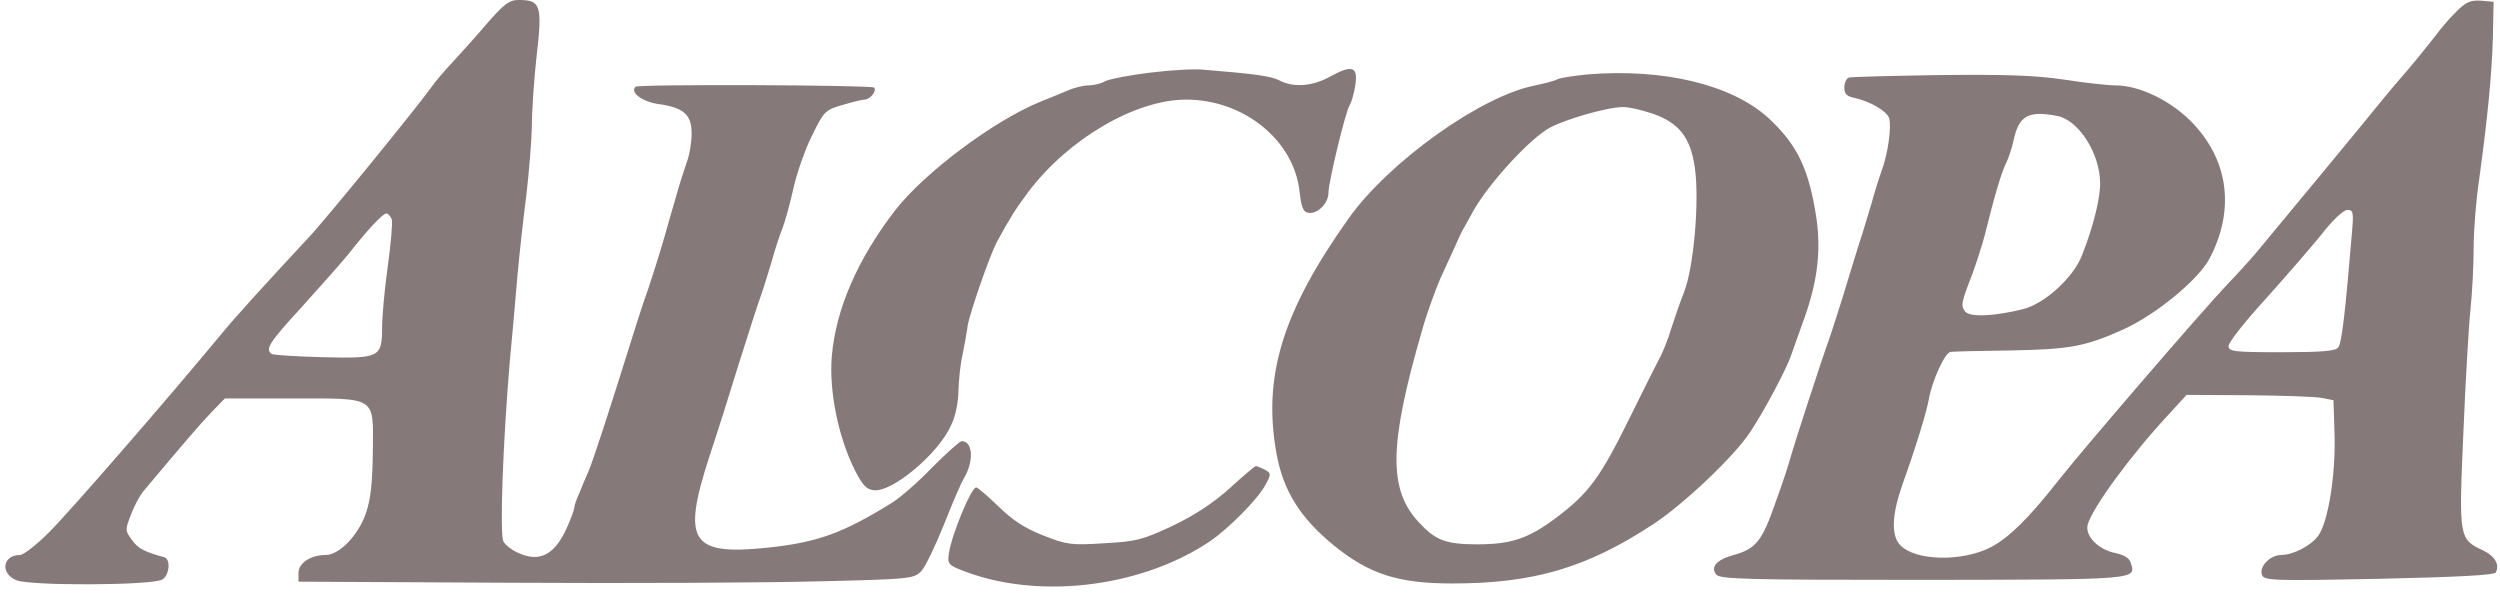
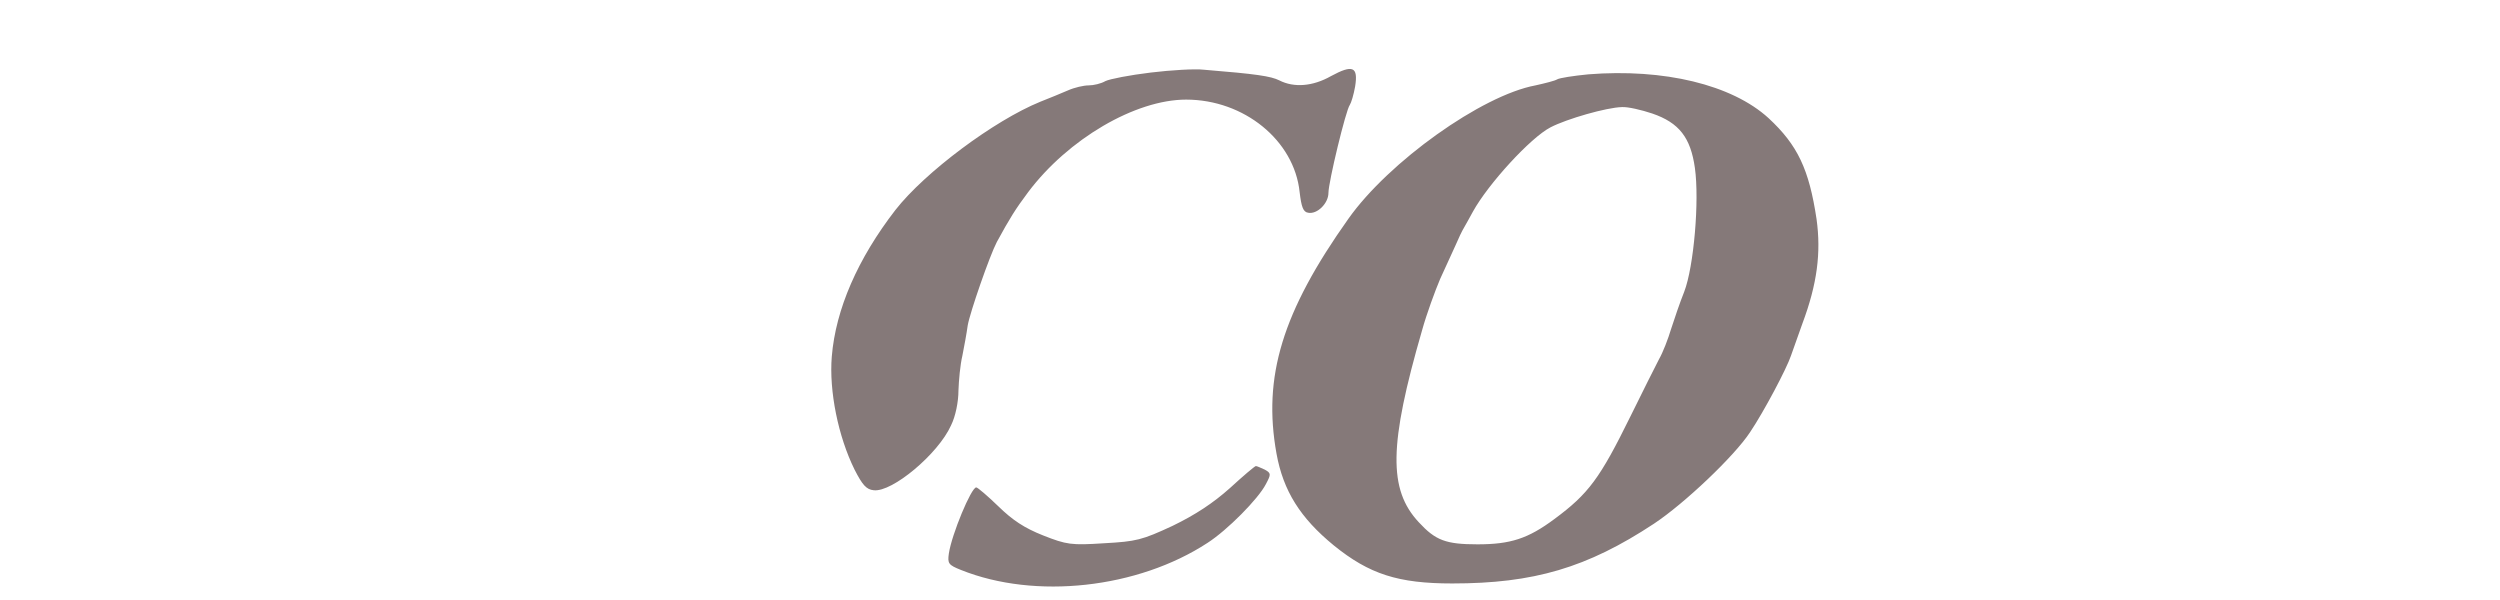
<svg xmlns="http://www.w3.org/2000/svg" viewBox="2.6 136 702.7 168.6">
  <title>alcopa - SVG vector logo - www.oklogos.com</title>
  <g fill="#857979">
-     <path d="m139.4 142.7c-3.2 3.8-7.6 8.6-9.7 10.9-2.1 2.2-4.8 5.4-6 7.1-3.8 5.4-30 37.5-34.2 41.9-13.3 14.3-21.2 23-25.1 27.8-14.9 18-42.6 49.9-48.1 55.3-3.5 3.5-7.1 6.3-8.1 6.3-4.9 0-5.6 5.2-1 7.1 3.9 1.6 37.9 1.5 41-.2 2-1.1 2.5-5.8.5-6.3-5.3-1.4-7.3-2.4-9-4.8-1.9-2.6-2-2.8-.3-7.1.9-2.5 2.5-5.4 3.4-6.5 10.9-13 16.3-19.3 19.3-22.4l3.7-3.8h18.3c24.7 0 23.4-.8 23.3 14.7-.1 8.8-.6 13.6-1.9 17.4-2.1 6.3-7.5 11.9-11.4 11.9-4.2 0-7.6 2.3-7.6 5v2.5l60 .3c33 .2 71.9 0 86.4-.4 25.2-.6 26.5-.7 28.6-2.8 1.1-1.1 4-7.1 6.4-13.1 2.4-6.1 4.9-11.9 5.6-13 2.9-4.8 2.6-10.5-.6-10.5-.5 0-4.2 3.3-8.2 7.3-3.9 4.1-9 8.5-11.2 9.9-14 8.7-21.1 11.3-35.7 12.8-21 2.1-23.5-1.9-15.9-25.4 2.2-6.6 6.1-18.9 8.6-27.1 2.6-8.3 5.3-16.6 6-18.5s2-6.2 3-9.5c.9-3.3 2.3-7.6 3.1-9.5.7-1.9 2.1-6.9 3-11s3.2-10.8 5.2-14.8c3.4-7 3.8-7.3 8.6-8.7 2.7-.8 5.5-1.5 6.2-1.5 1.6 0 3.7-2.7 2.6-3.4-1.2-.7-66.2-1-67-.2-1.5 1.6 1.8 4.1 6.2 4.8 7.4 1 9.6 3 9.6 8.3 0 2.5-.6 6.2-1.4 8.2-.7 2.1-2.1 6.3-2.9 9.3-.9 3-2.5 8.6-3.6 12.5-1.1 3.8-3.1 10.1-4.4 14-1.4 3.8-3.9 11.7-5.7 17.5-5.1 16.3-9.6 30.2-11 33.5-.7 1.6-1.9 4.4-2.6 6.2-.8 1.7-1.4 3.5-1.4 4.1 0 .5-.9 2.9-2 5.4-3.3 7.5-7.5 9.9-13.3 7.4-2-.8-4-2.3-4.6-3.4-1.1-2-.1-28.5 1.8-50.7.6-6.1 1.5-16.6 2.1-23.5s1.8-17.5 2.6-23.6c.7-6.1 1.4-14.6 1.5-19 0-4.3.6-13.1 1.3-19.4 1.7-14.6 1.2-16-5-16-2.7 0-4.1 1.1-9 6.7zm-26.7 54.9c.3.8-.2 6.8-1.1 13.2s-1.6 14.2-1.6 17.3c0 8.4-.7 8.7-16.8 8.3-7.3-.2-13.7-.6-14.2-.9-2-1.3-.7-3.3 8.6-13.4 5.2-5.8 11.2-12.5 13.2-15 5.1-6.5 9.4-11.1 10.4-11.1.5 0 1.1.7 1.5 1.6zm580.4-58.4c-1.9 1.8-4.5 4.9-5.9 6.8-1.5 1.9-4.9 6.2-7.7 9.5-2.9 3.3-5.9 6.9-6.8 8-2.1 2.7-32.2 39.1-35.9 43.5-1.6 1.9-5.3 6-8.2 9-7.3 7.7-40.9 46.7-47.7 55.4-8 10.2-13.7 15.8-18.7 18.4-8.1 4.2-21.5 3.9-25.6-.7-2.5-2.8-2.2-8.6.8-17.1 3.6-10 6.6-19.8 7.3-23.5.9-5.4 4.6-13.5 6.2-13.6.9-.1 8.6-.3 17.1-.4 16.3-.3 20.7-1.1 31.2-5.8 9.2-4.1 21.3-14 24.5-20.1 7-13.4 5.4-27-4.4-37.6-5.9-6.4-15.1-11-22.1-11-2.1 0-8.5-.7-14.3-1.6-7.9-1.2-16.4-1.5-34.9-1.3-13.5.2-25.1.5-25.7.7-.7.2-1.3 1.5-1.3 2.8 0 1.8.7 2.5 2.8 2.9 4.5 1 9.1 3.7 9.8 5.7.7 2.4-.3 9.9-2.1 14.8-.7 1.9-2 6-2.8 9-.9 3-2.5 8.4-3.7 12-1.1 3.6-3.2 10.3-4.6 15-1.5 4.7-3.2 10.1-3.9 12-1.8 4.9-9.6 28.9-10.6 32.5-.4 1.6-2.3 7.5-4.3 12.9-3.7 10.7-5.5 12.9-11.7 14.6-4.8 1.3-6.6 3.4-4.9 5.5 1.1 1.3 8.4 1.5 58.1 1.5 60.6-.1 60 0 58.4-4.8-.3-1.3-1.9-2.2-4.1-2.7-4.9-.9-8.8-4.8-8-8 1.2-4.6 12-19.4 22.4-30.6l5.4-5.9 17.7.1c9.7.1 19 .4 20.6.8l3 .6.3 10c.3 11.1-1.8 24.3-4.6 28.1-2 2.8-7.1 5.4-10.4 5.4-3.1 0-6.3 3.3-5.4 5.6.6 1.6 3.1 1.7 32.8 1.1 21.9-.5 32.4-1 32.9-1.8 1.2-2.1-.2-4.6-3.6-6.2-6.7-3.2-6.8-3.4-5.5-32.9.6-14.5 1.5-30.1 2-34.8s.9-12.6.9-17.5c0-5 .7-13.7 1.6-19.5 2.3-16.9 3.5-28.8 3.8-39.5l.2-10-3.5-.3c-2.9-.2-4.2.3-6.9 3zm-112.2 29.4c6 1.2 11.9 10.5 12 18.7.1 4.3-1.9 12.4-5.1 20.5-2.4 6.2-10.5 13.6-16.6 15.1-8 2-14.8 2.3-16.2.7-1.3-1.7-1.2-2.4 2-10.6 1.1-3 2.7-8 3.5-11 2.9-11.7 4.7-17.6 6-20.2.7-1.5 1.6-4.2 2-6 1.5-7.3 4.1-8.8 12.4-7.2zm82.8 32.6c-1.9 22.9-2.9 31.4-3.9 32.5-.8 1-4.9 1.3-15.9 1.3-13.6 0-14.9-.2-14.9-1.8 0-.9 4.5-6.7 10-12.7 5.5-6.1 12.6-14.3 15.8-18.2 3.4-4.4 6.5-7.3 7.6-7.3 1.6 0 1.8.6 1.3 6.2z" />
    <path d="m326 156.4c-5.8.7-11.5 1.8-12.7 2.4-1.2.7-3.3 1.2-4.7 1.2s-4 .6-5.8 1.4-5.3 2.2-7.8 3.2c-13 5.3-32.4 19.8-40.7 30.4-10.6 13.7-16.8 27.9-17.9 41.2-.8 9.7 1.8 22.5 6.4 31.8 2.2 4.3 3.3 5.6 5.4 5.8 5.2.6 18.1-10.2 21.7-18.2 1.3-2.6 2.1-6.7 2.1-9.8.1-2.9.5-7.3 1.1-9.8.5-2.5 1.2-6.3 1.5-8.5.6-3.6 6.2-19.7 8.2-23.5 3.6-6.6 5.2-9.2 8.8-14 11.2-14.9 30.1-26 44.4-26 16.3 0 30.4 11.5 31.9 26 .5 4.2 1 5.6 2.4 5.8 2.5.5 5.7-2.6 5.7-5.6s4.9-23.3 6-24.7c.4-.6 1.1-2.9 1.5-5.2.9-5.6-.7-6.2-6.8-2.9-5.1 2.9-10.4 3.3-14.5 1.2-2.4-1.2-6.5-1.8-21.2-3-2.5-.3-9.2.1-15 .8zm123 .5c-4.1.4-8 1-8.7 1.4-.6.4-3.4 1.1-6.1 1.7-15.1 2.8-41.3 21.5-52.6 37.5-18.6 26.2-24.1 44.4-20.2 66 1.9 10.5 6.7 18.1 16.1 25.8 10 8.1 18.1 10.7 33.3 10.7 22.9 0 37.9-4.4 56.7-16.8 8.6-5.7 22.6-19 27-25.7 3.9-5.8 10.3-17.9 11.5-21.5.5-1.4 1.9-5.4 3.2-9 4.2-11.2 5.3-20 4-29.4-2.1-14-5.3-20.8-13.5-28.4-10.3-9.4-29.4-14-50.7-12.3zm18 11c7.6 2.6 10.8 6.8 12 15.3 1.3 9.2-.3 27.8-3 34.8-1.2 3-2.8 7.7-3.7 10.5-.8 2.7-2.3 6.6-3.4 8.5-1 1.9-4.6 9.1-8 16-8.6 17.5-11.8 21.8-21.4 28.9-7.4 5.5-12.3 7.1-21.6 7.1-8.9 0-11.8-1.1-16.5-6.2-8.6-9.2-8.4-21.8.9-53.9 1.3-4.7 3.7-11.2 5.1-14.5 1.5-3.2 3.4-7.5 4.3-9.4.8-1.9 1.9-4.2 2.4-5s1.6-2.9 2.5-4.5c4.3-7.8 16.2-20.8 21.8-23.7 4.6-2.4 15.8-5.6 20.1-5.7 1.7-.1 5.5.8 8.5 1.8zm-118.7 105.3c-4.7 4.2-9.7 7.5-16.1 10.6-8.6 4-10.2 4.4-19.3 4.9-9.2.6-10.5.4-17.1-2.2-5.3-2.1-8.6-4.3-12.6-8.2-3-2.9-5.8-5.3-6.2-5.3-1.4 0-6.9 13.2-7.7 18.6-.4 2.8-.1 3.2 3.4 4.6 20.9 8.4 49.7 5.2 69.3-7.6 5.6-3.6 14.3-12.4 16.4-16.5 1.5-2.8 1.5-3.1-.3-4.1-1.1-.5-2.2-1-2.5-1s-3.6 2.8-7.3 6.2z" />
  </g>
</svg>